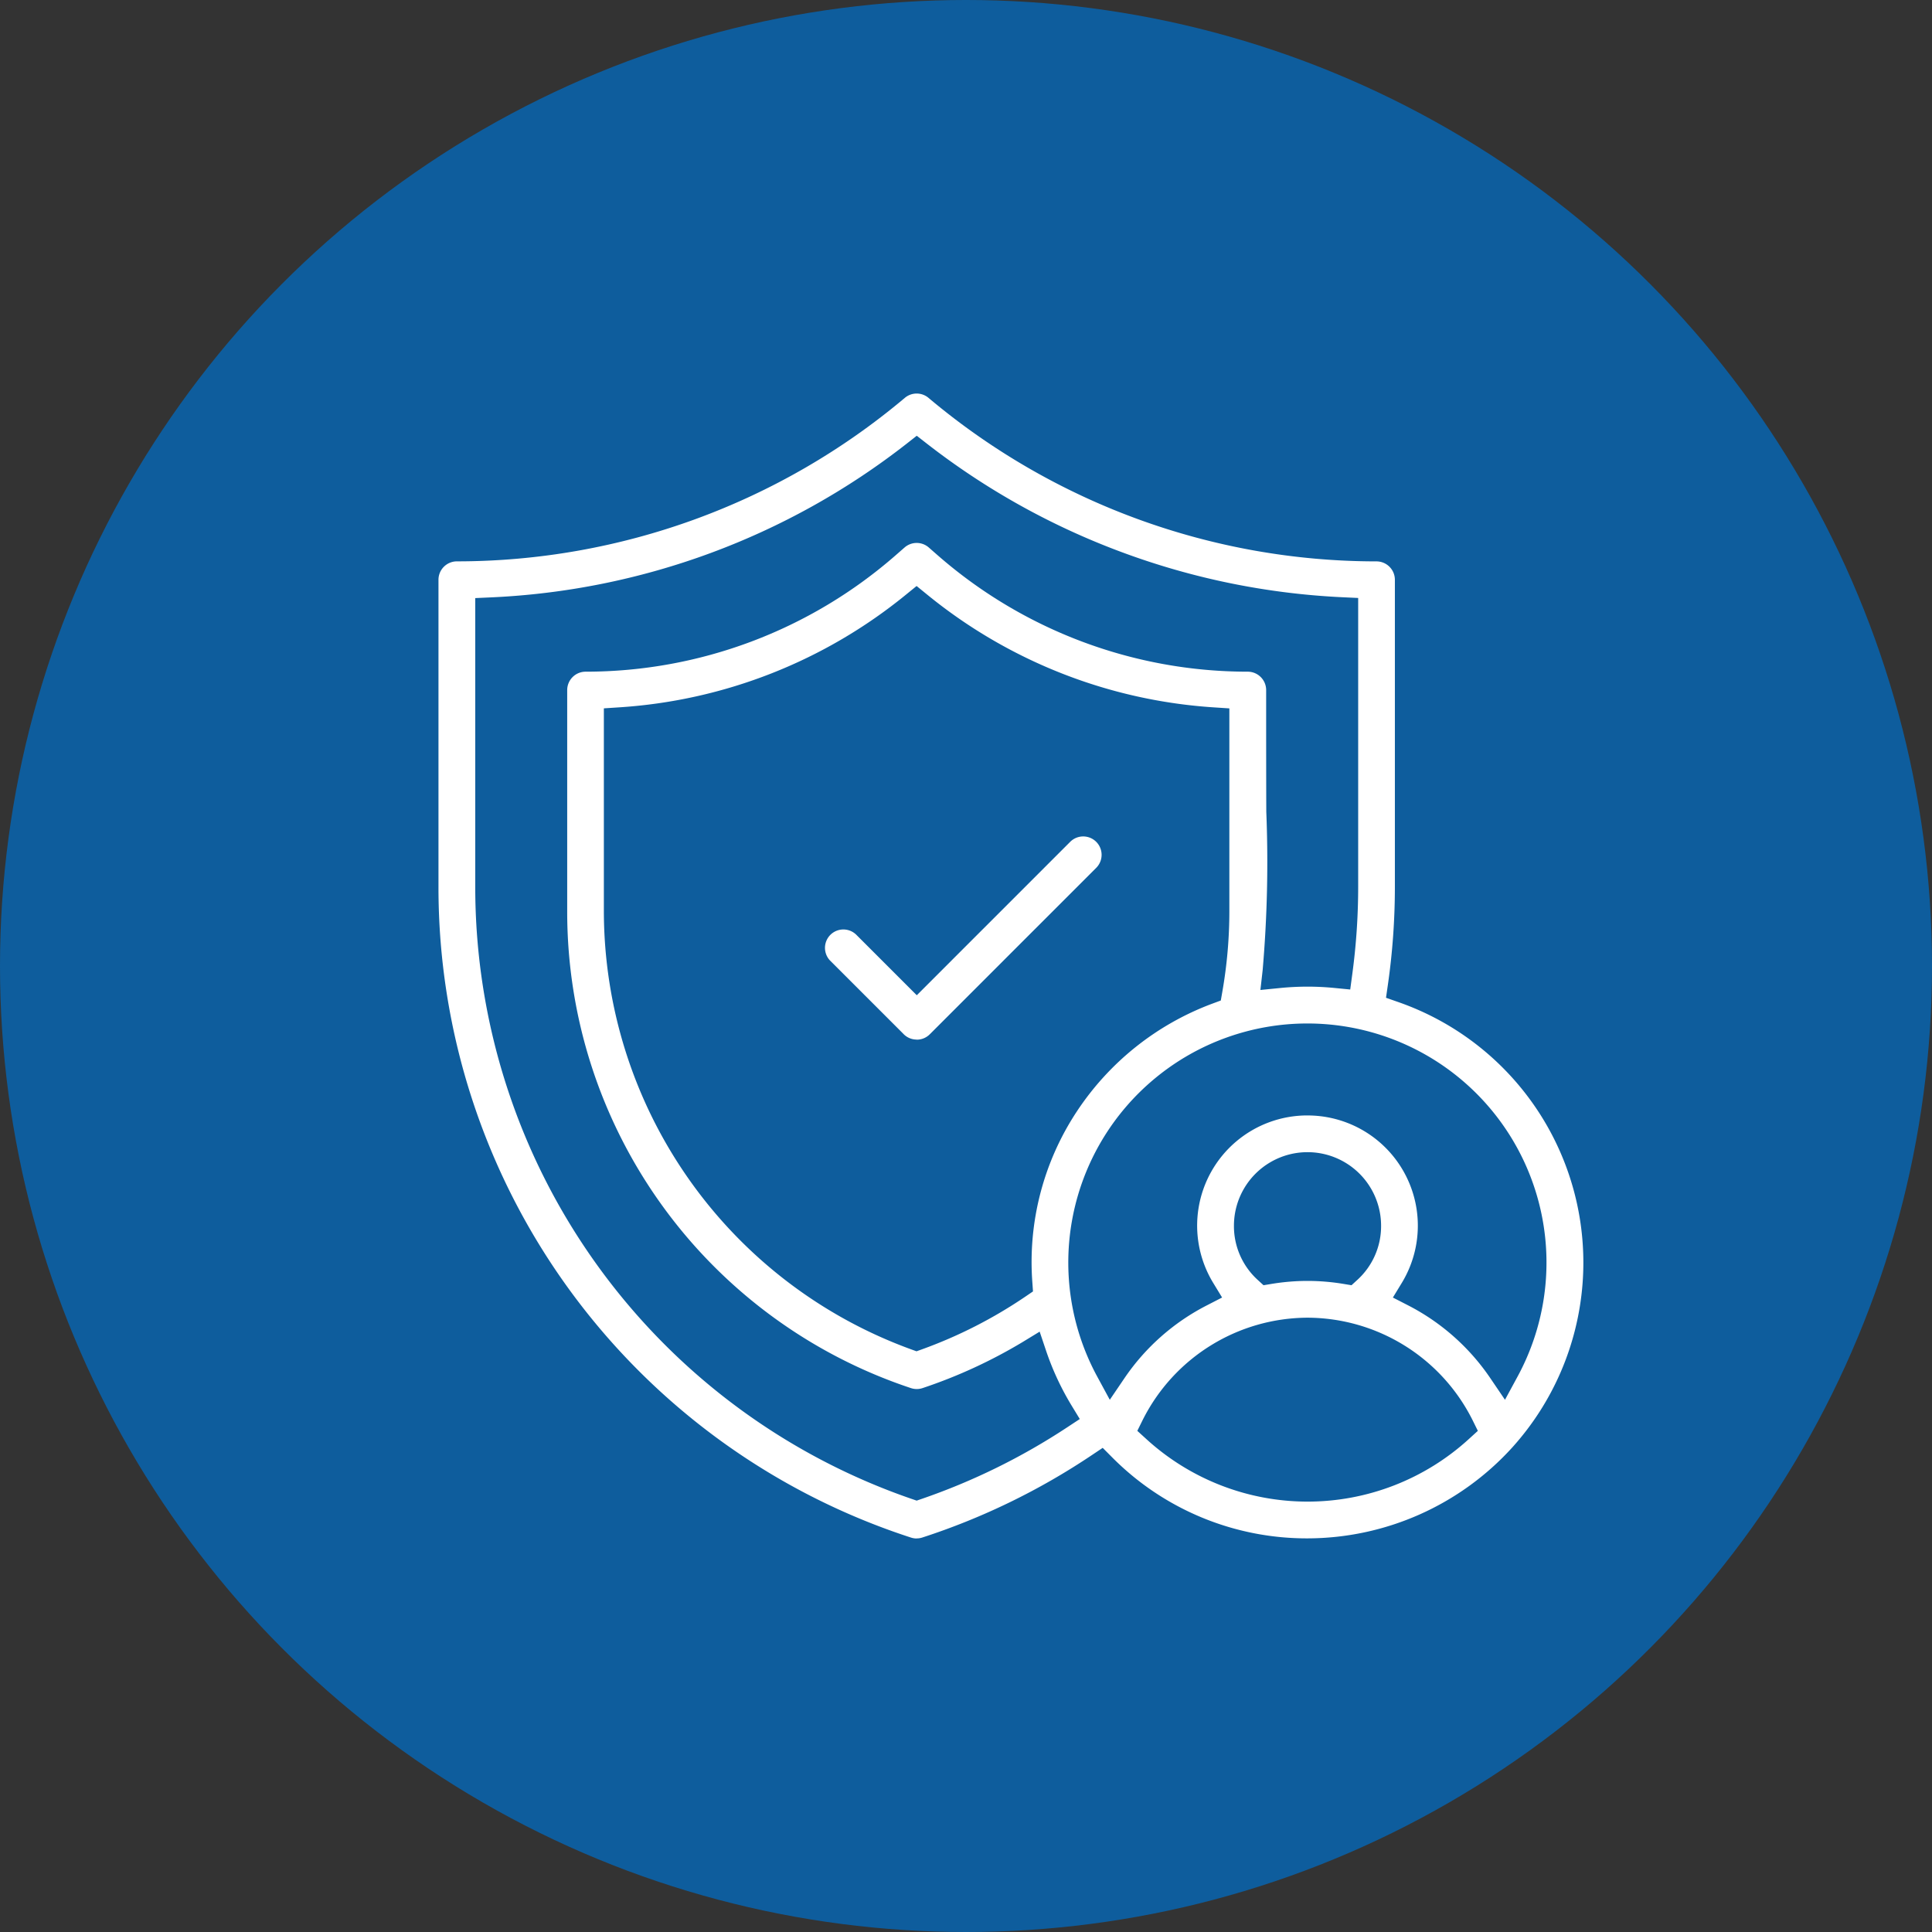
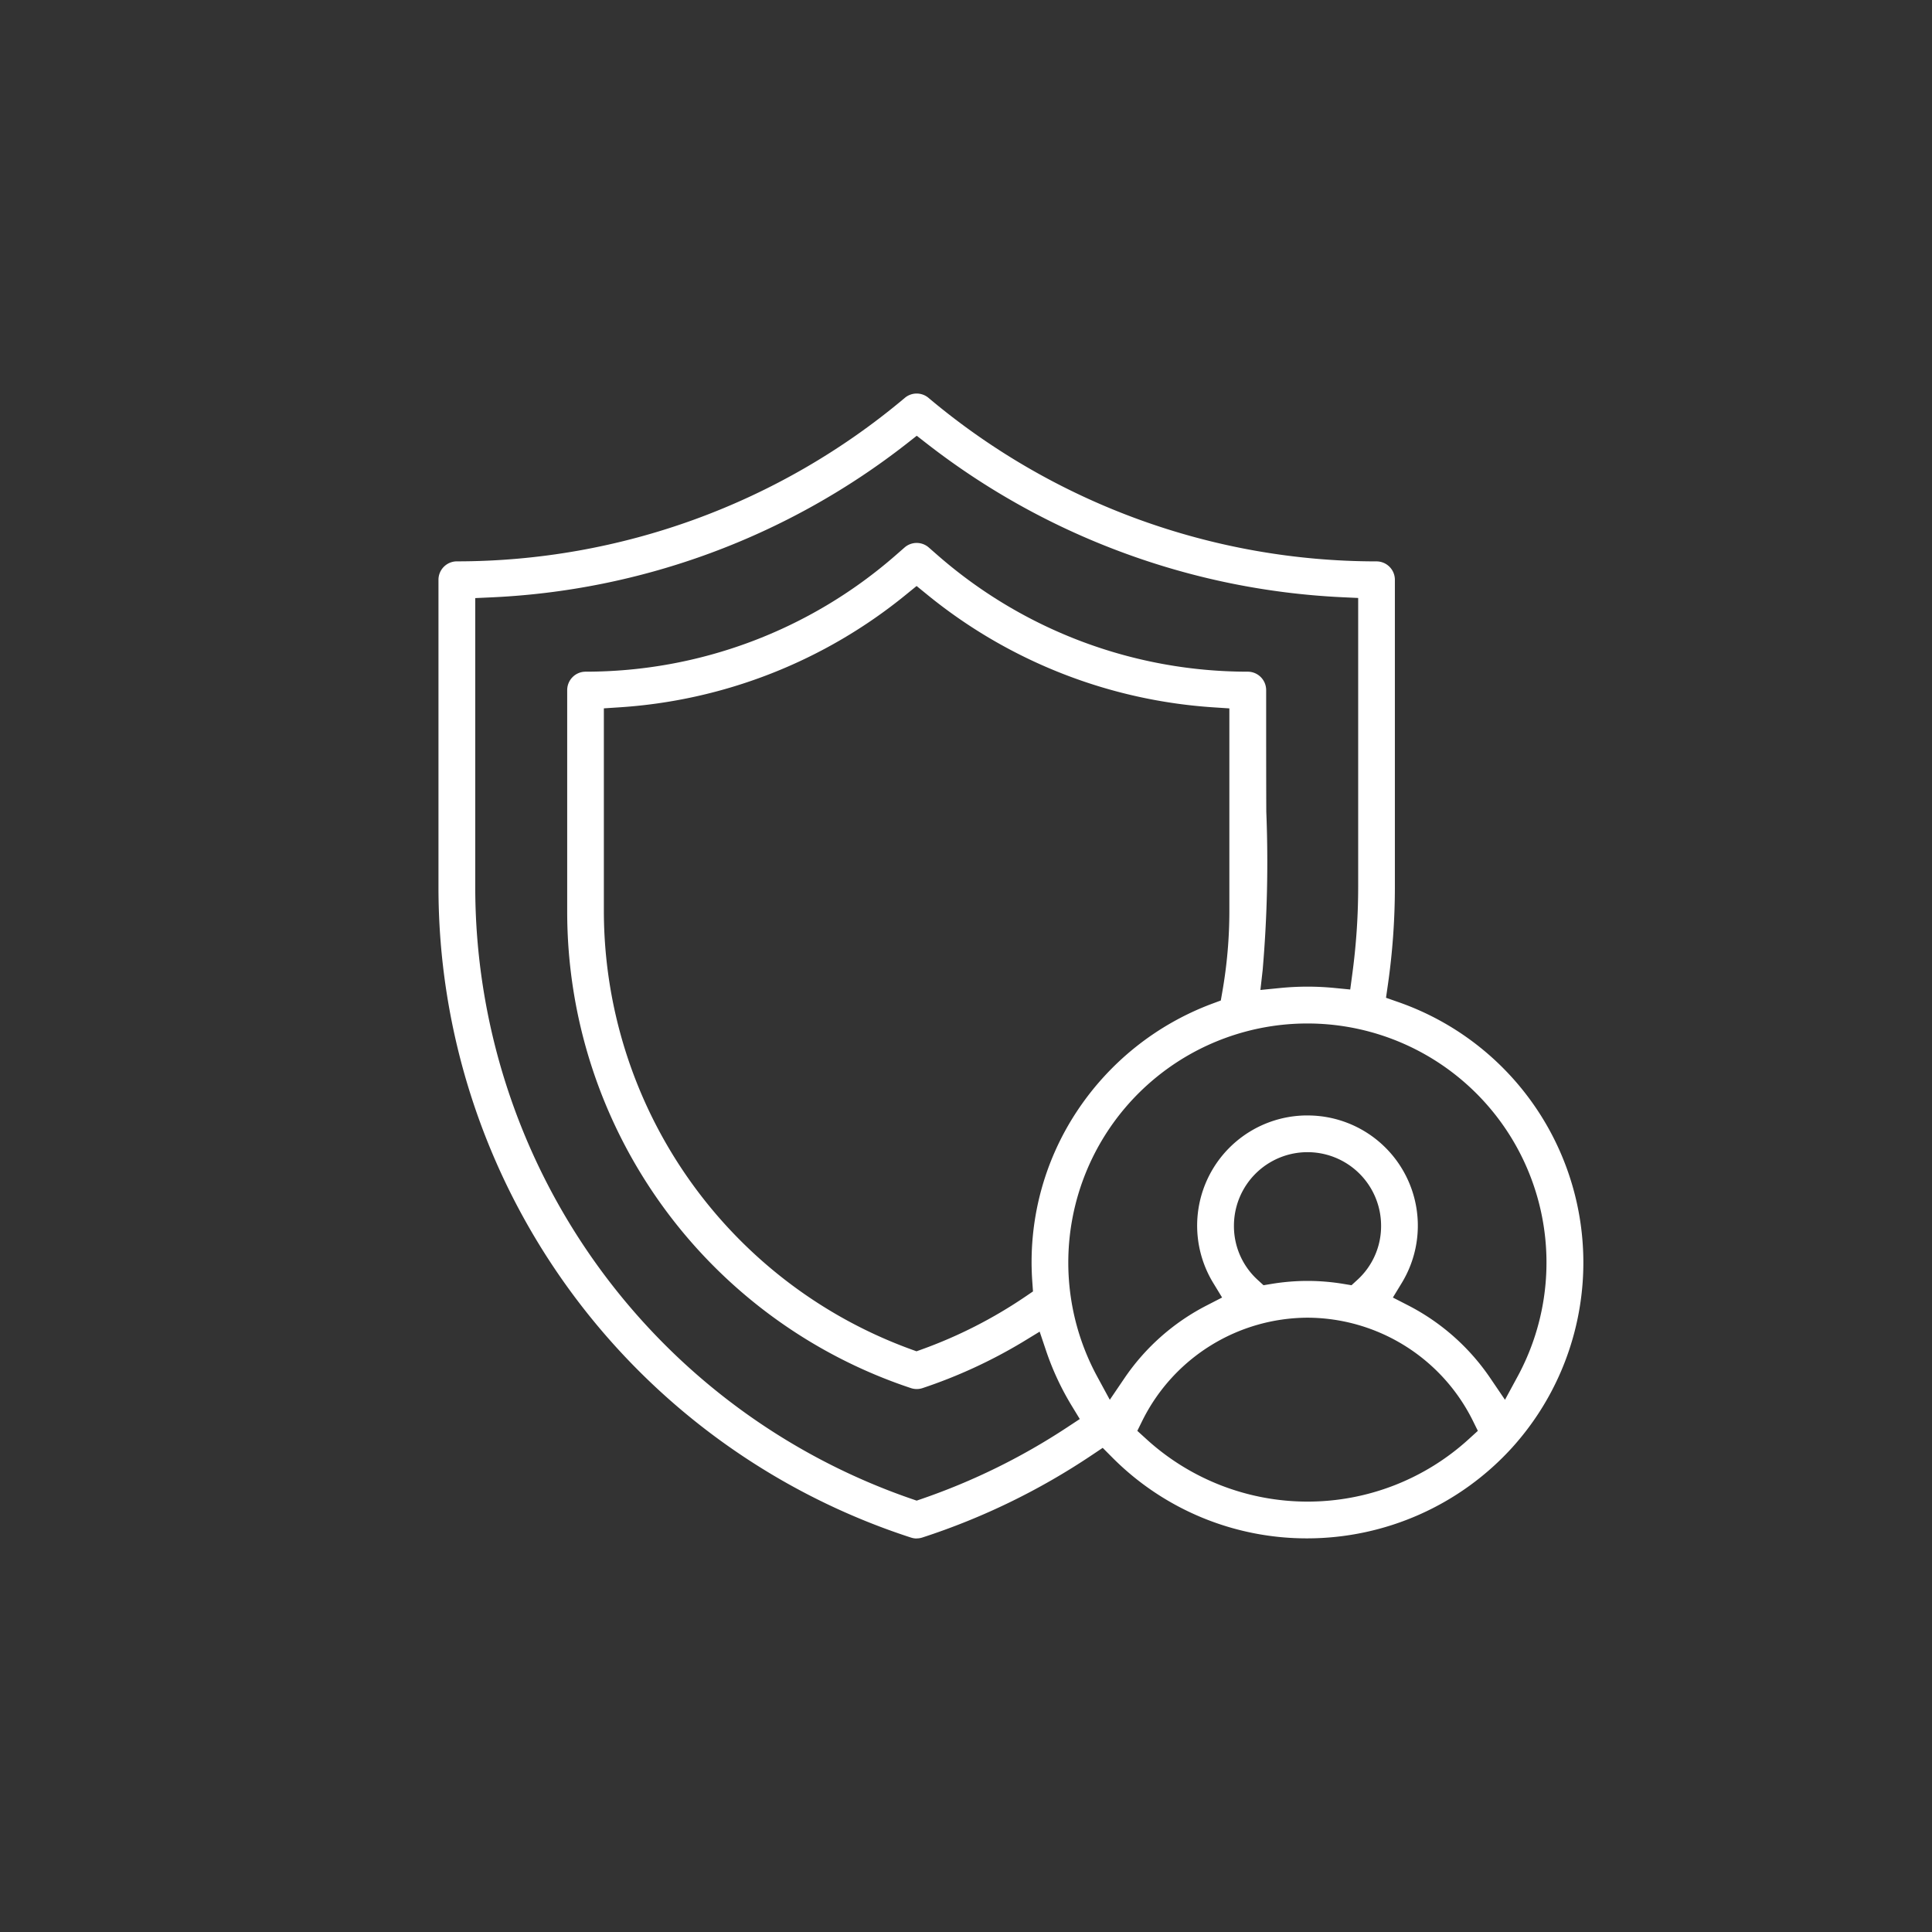
<svg xmlns="http://www.w3.org/2000/svg" width="86" height="86" viewBox="0 0 86 86">
  <rect x="0" y="0" width="86" height="86" fill="#333333" stroke="none" />
  <defs>
    <clipPath id="a">
      <rect width="50.965" height="50.965" fill="#fff" />
    </clipPath>
  </defs>
  <g transform="translate(-462 -1282)">
-     <circle cx="43" cy="43" r="43" transform="translate(462 1282)" fill="#0e5d9d" />
    <g transform="translate(481.518 1299.518)">
      <g clip-path="url(#a)">
        <path d="M21.287,50.965a.817.817,0,0,1-.253-.04A30.425,30.425,0,0,1,0,21.972V8.289a.82.82,0,0,1,.819-.819A30.968,30.968,0,0,0,20.764.188a.819.819,0,0,1,1.044,0A30.973,30.973,0,0,0,41.754,7.471a.82.82,0,0,1,.819.819V21.972a30.673,30.673,0,0,1-.311,4.341l-.084.583.556.195A12.281,12.281,0,0,1,47.8,46.911l0,0a12.337,12.337,0,0,1-9.117,4.049h0a12.2,12.2,0,0,1-8.7-3.611l-.416-.418-.49.328a30.394,30.394,0,0,1-7.539,3.663.816.816,0,0,1-.253.04m17.4-9.825a8.246,8.246,0,0,0-7.338,4.553l-.239.484.4.364a10.643,10.643,0,0,0,14.358,0l.4-.364-.239-.484a8.246,8.246,0,0,0-7.338-4.553M20.846,2.228A32.383,32.383,0,0,1,2.321,9.074l-.684.031V21.972A28.806,28.806,0,0,0,21.053,49.2l.233.08.233-.08a28.762,28.762,0,0,0,6.451-3.172l.577-.38-.359-.59a12.256,12.256,0,0,1-1.143-2.455l-.284-.845L26,42.222a22.4,22.4,0,0,1-4.452,2.049.818.818,0,0,1-.518,0,22.345,22.345,0,0,1-15.3-21.223V13.2a.82.82,0,0,1,.819-.819,20.968,20.968,0,0,0,13.81-5.189l.388-.339a.819.819,0,0,1,1.079,0l.388.34a20.968,20.968,0,0,0,13.81,5.188.82.82,0,0,1,.819.819c0,2.232,0,4,.006,5.413a55.888,55.888,0,0,1-.162,7.052l-.1.884.886-.088c.4-.04.813-.06,1.215-.06s.807.02,1.21.06l.687.067.092-.685a29.033,29.033,0,0,0,.262-3.874V9.1l-.683-.032a32.581,32.581,0,0,1-9.791-1.989,32.562,32.562,0,0,1-8.735-4.857l-.44-.343ZM38.684,32.135a4.905,4.905,0,0,1,4.2,7.448l-.4.657.682.35a9.87,9.87,0,0,1,3.647,3.227l.661.974.561-1.035a10.643,10.643,0,1,0-18.713,0l.561,1.035.661-.974A9.868,9.868,0,0,1,34.2,40.59l.682-.351-.4-.657a4.905,4.905,0,0,1,4.2-7.448m-17.85-23.2a22.461,22.461,0,0,1-12.8,5.035l-.67.044v9.032a20.785,20.785,0,0,0,13.674,19.5l.244.088.244-.088A20.7,20.7,0,0,0,26.123,40.2l.341-.232-.029-.411A12.158,12.158,0,0,1,28.42,31.95a12.415,12.415,0,0,1,6.018-4.789l.386-.143.071-.406a20.8,20.8,0,0,0,.31-3.564V14.015l-.669-.044a22.485,22.485,0,0,1-12.8-5.035l-.453-.369ZM38.684,39.5a9.844,9.844,0,0,1,1.614.135l.344.057.257-.235a3.231,3.231,0,0,0,1.06-2.413,3.275,3.275,0,0,0-6.55,0,3.231,3.231,0,0,0,1.06,2.413l.257.235.344-.057a9.854,9.854,0,0,1,1.614-.135" transform="translate(0)" fill="#fff" />
-         <path d="M130.967,154.431a.813.813,0,0,1-.579-.24l-3.275-3.275a.819.819,0,0,1,1.158-1.158l2.7,2.7,6.841-6.841a.819.819,0,0,1,1.158,1.158l-7.42,7.42a.813.813,0,0,1-.579.24" transform="translate(-109.68 -125.674)" fill="#fff" />
      </g>
    </g>
  </g>
</svg>